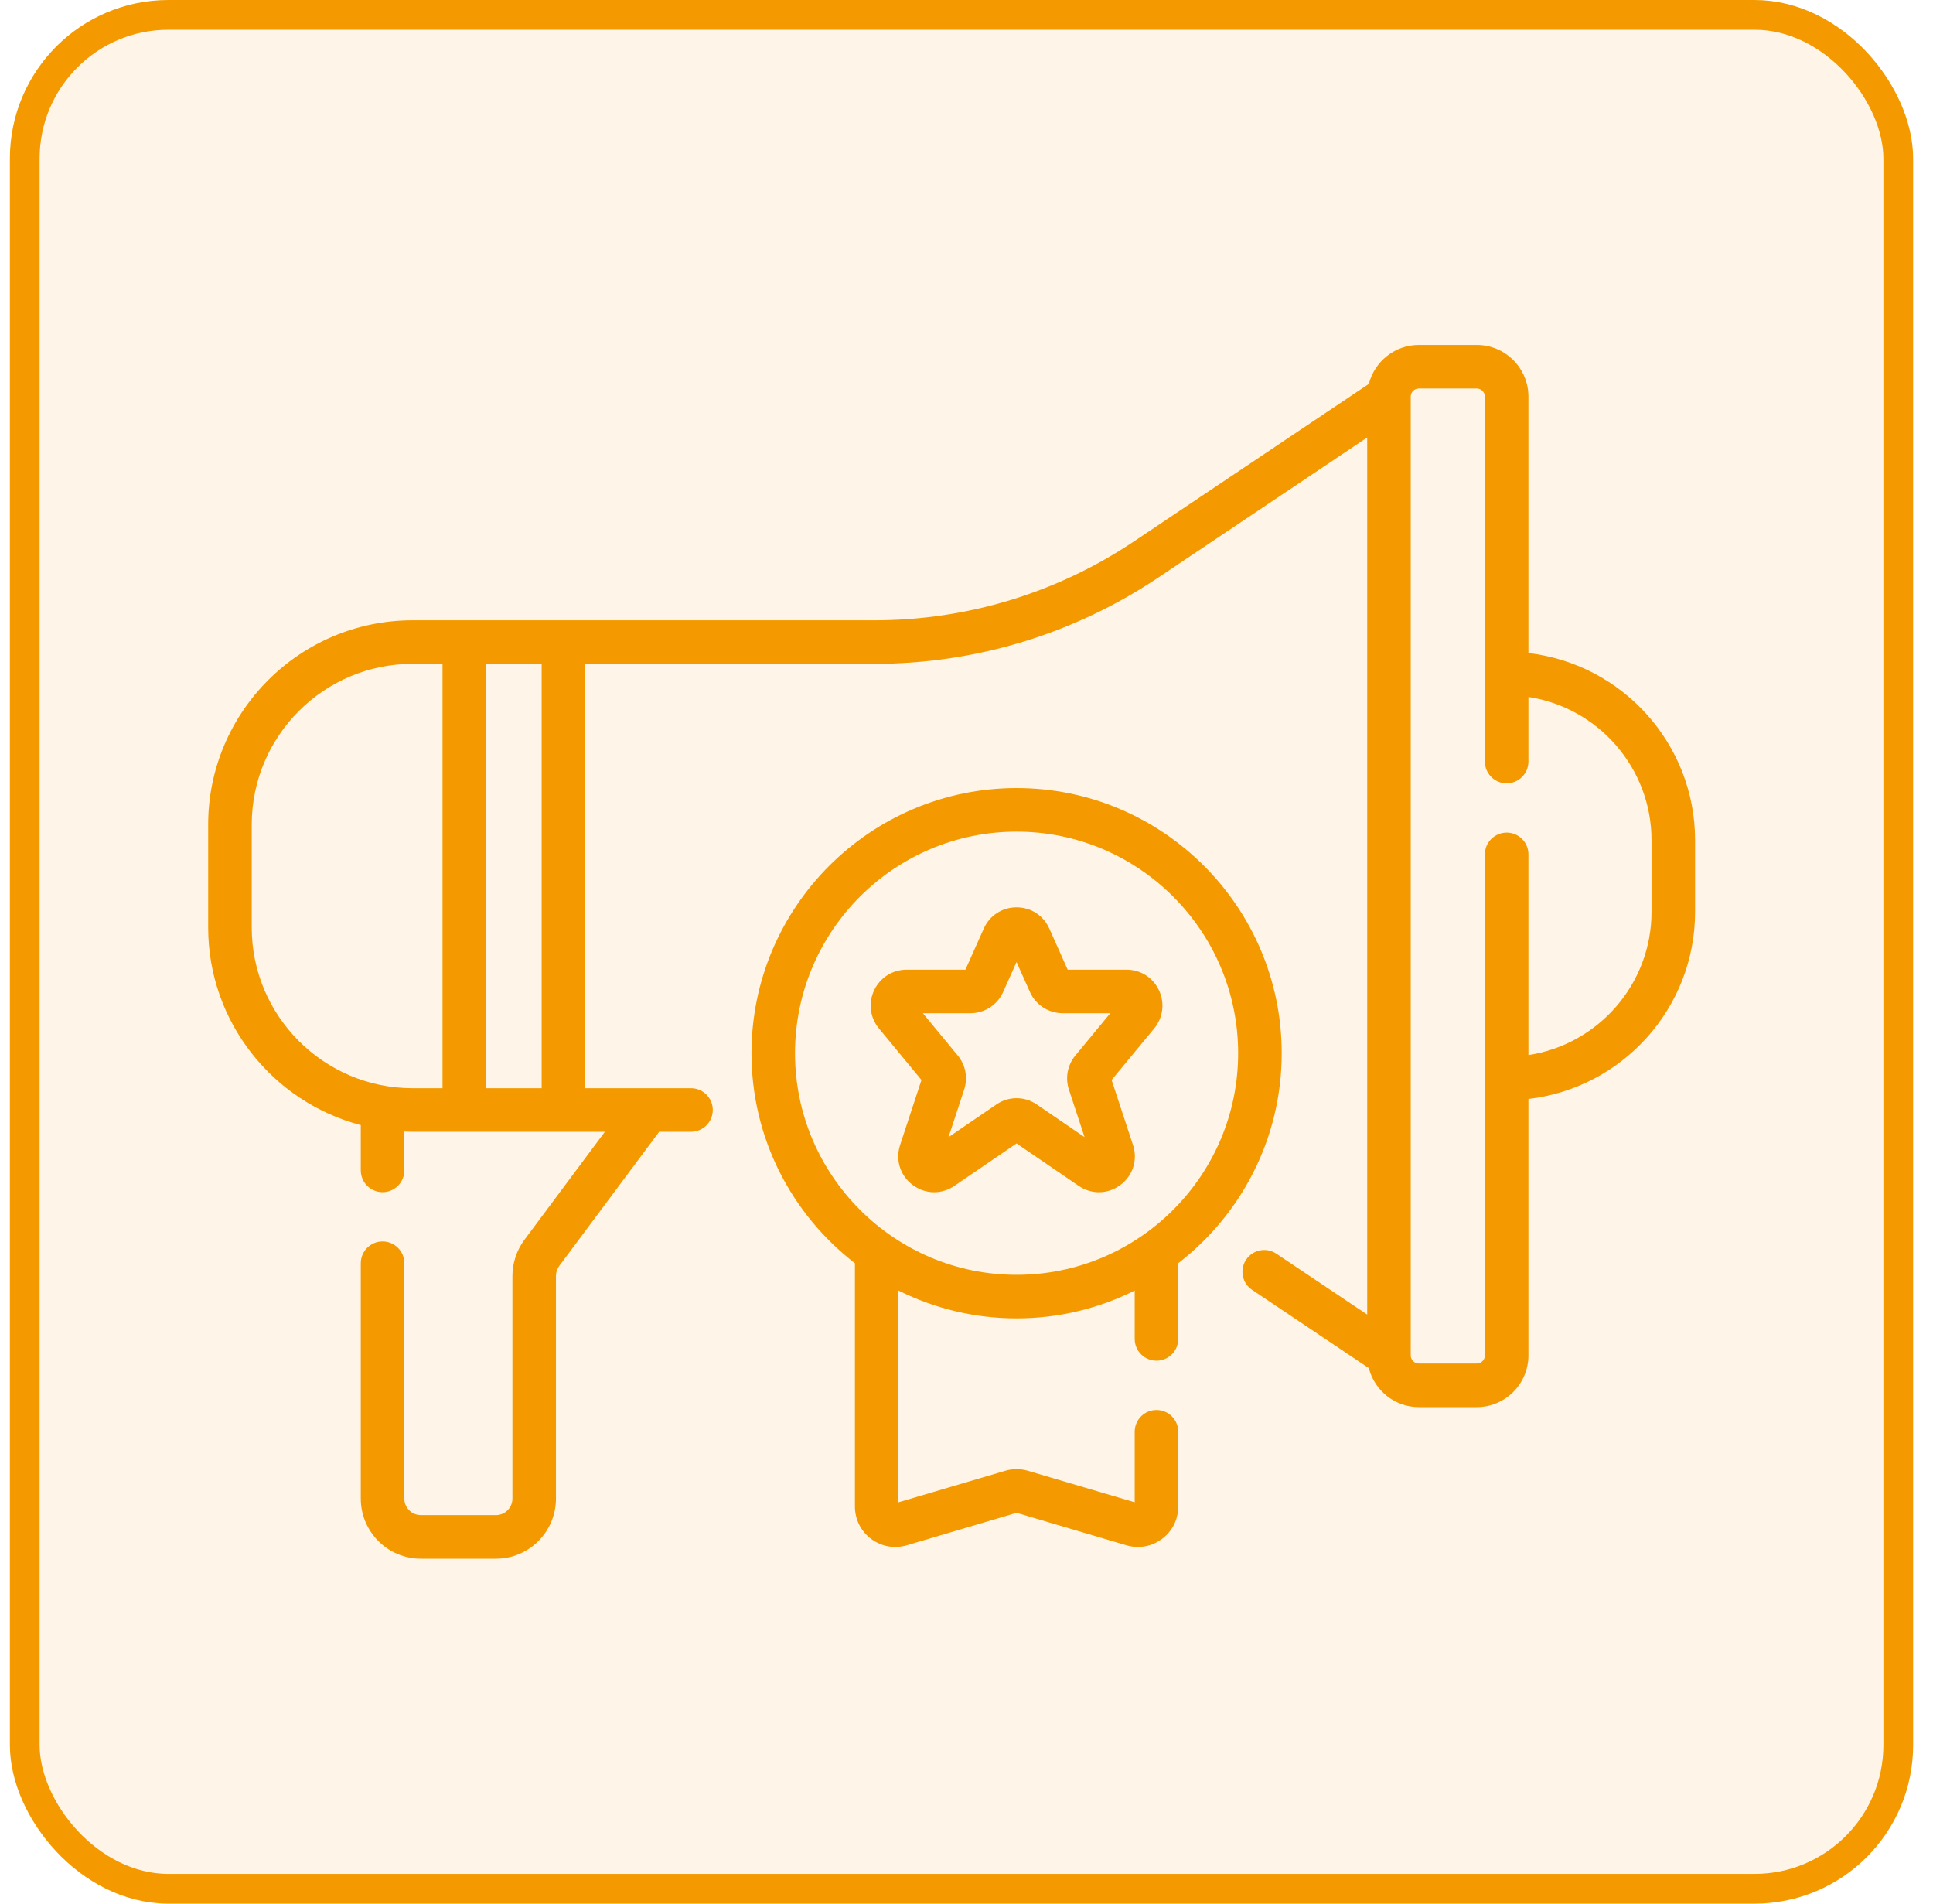
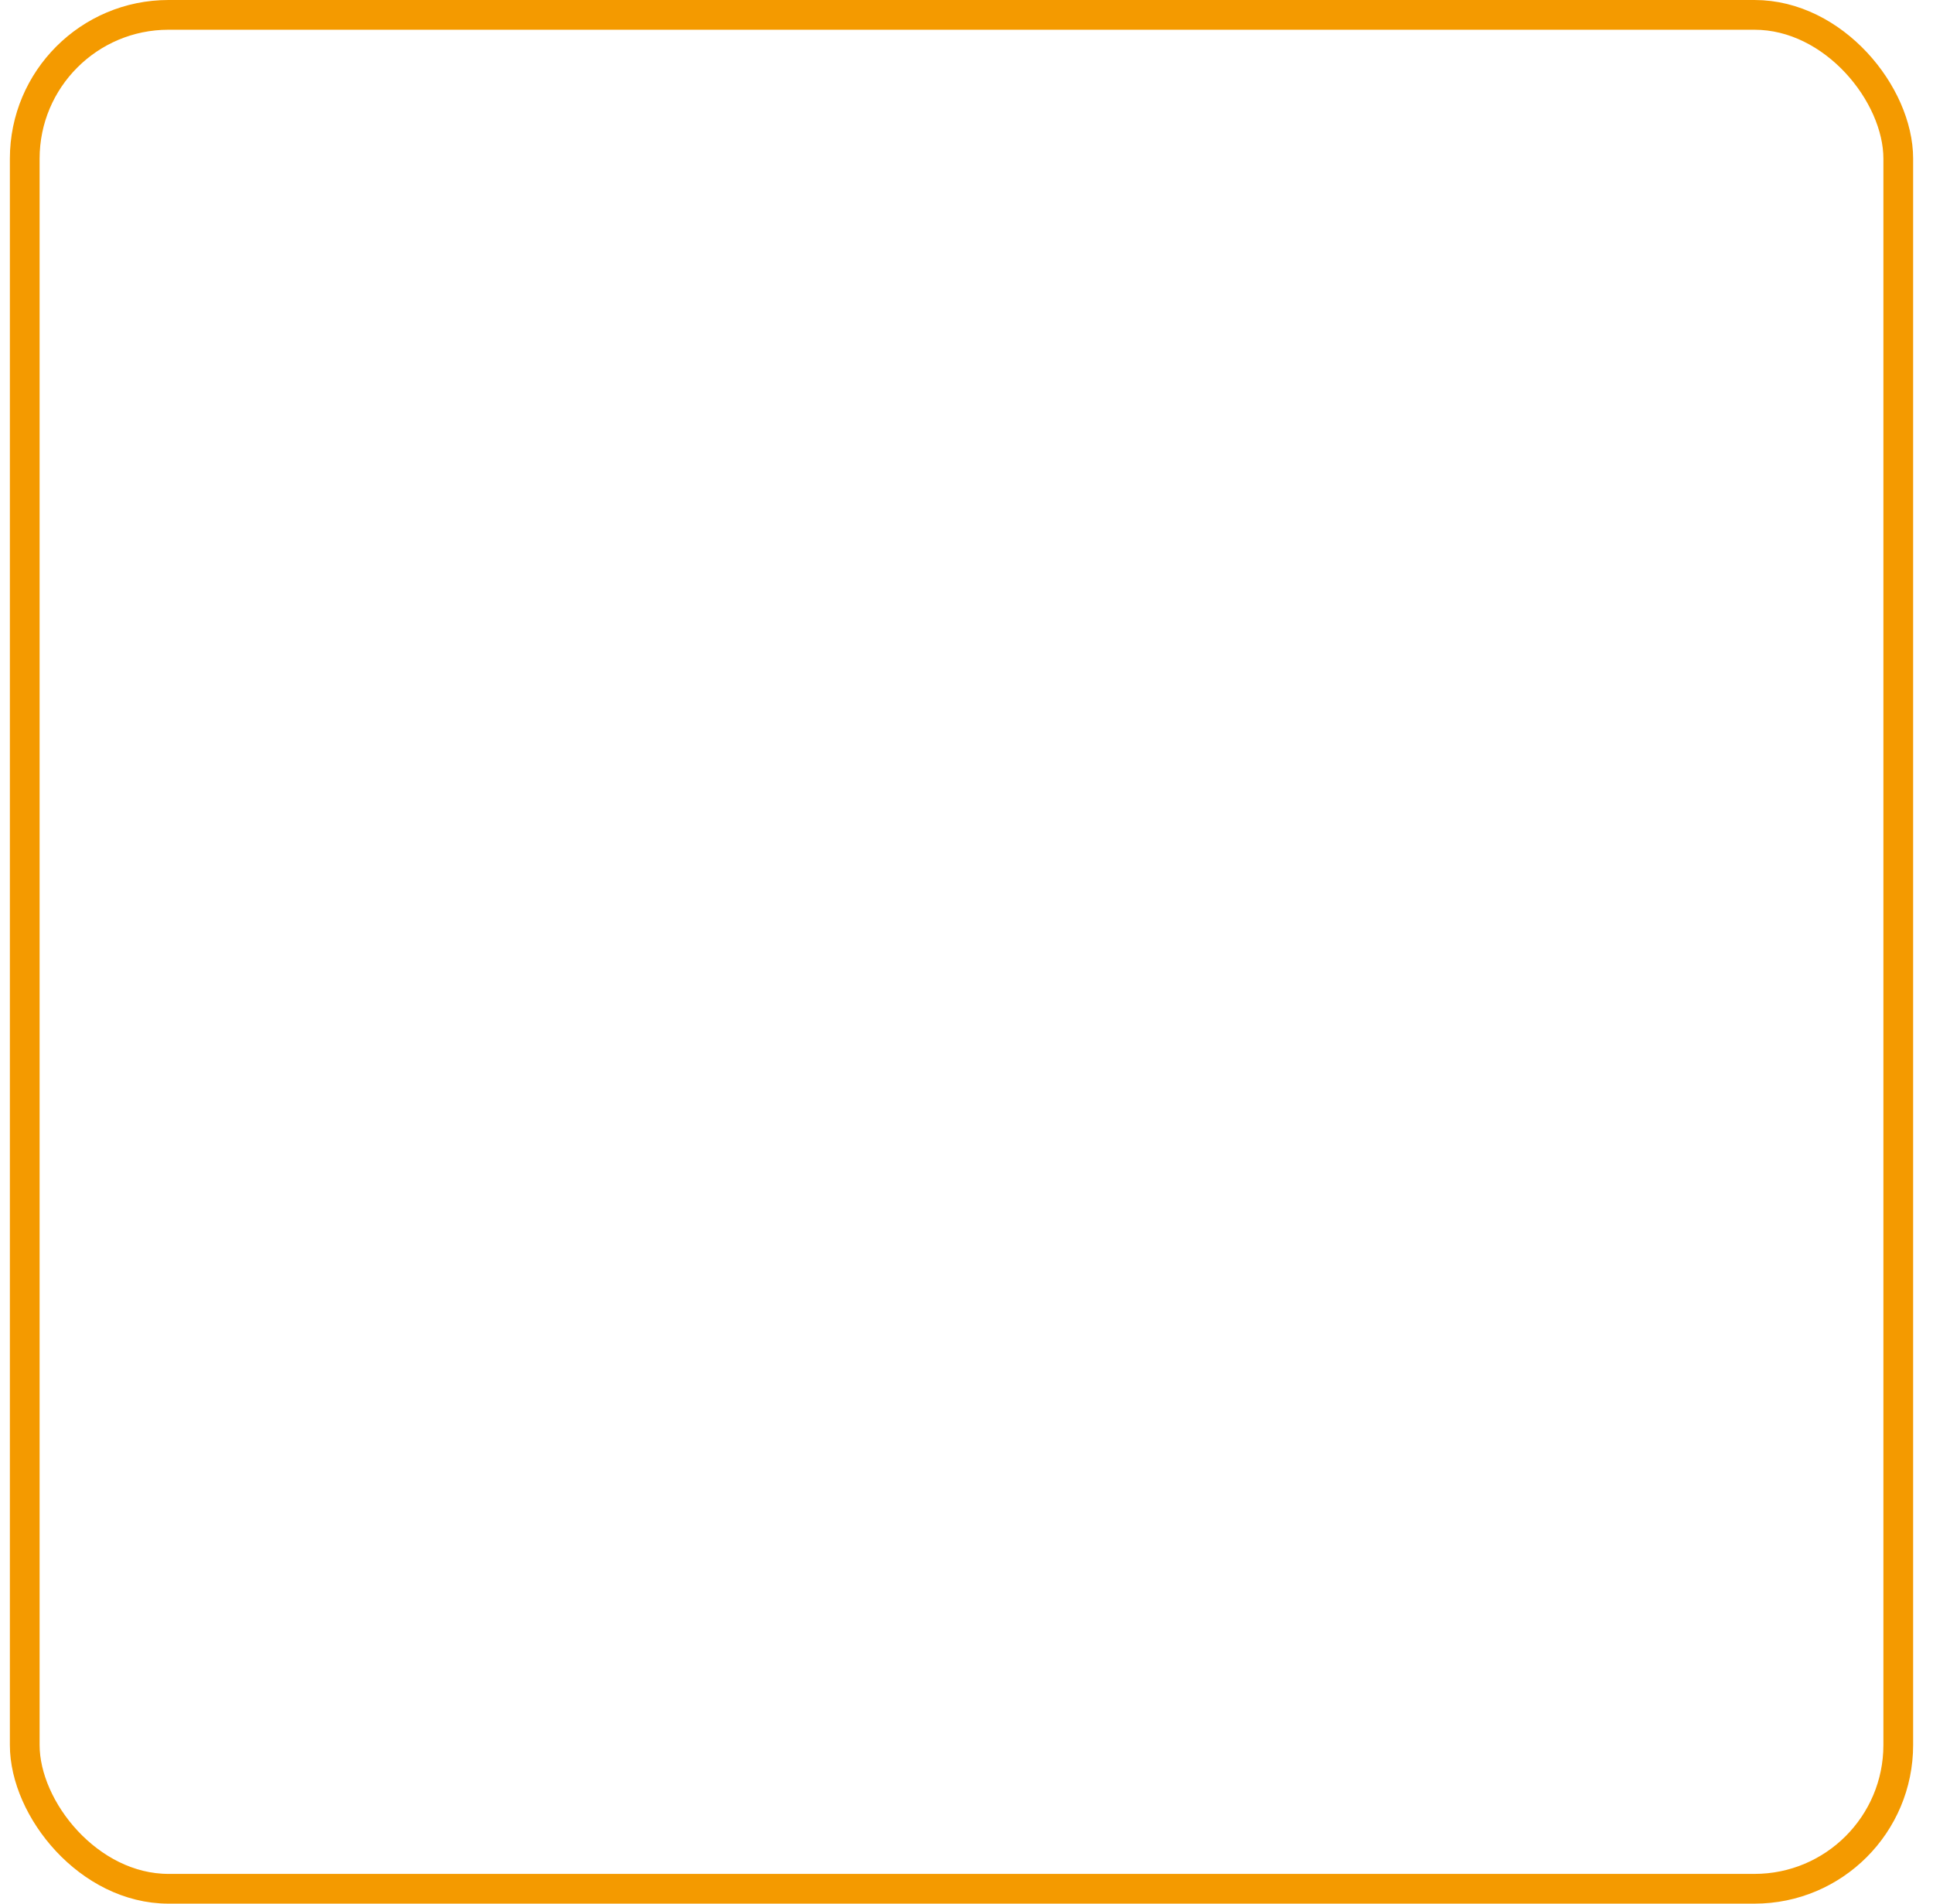
<svg xmlns="http://www.w3.org/2000/svg" width="65" height="64" viewBox="0 0 65 64" fill="none">
-   <rect x="0.832" y="0.5" width="63" height="63" rx="4.833" fill="#F49A00" fill-opacity="0.09" />
  <rect x="0.832" y="0.5" width="63" height="63" rx="4.833" stroke="#F49A00" />
  <g clip-path="url(#clip0_1782_24487)">
-     <path d="M51.396 21.956V13.335C51.396 12.377 50.616 11.597 49.658 11.597H47.712C46.901 11.597 46.221 12.155 46.029 12.907L38.144 18.193C35.548 19.934 32.523 20.854 29.398 20.854H13.871C10.082 20.854 7 23.936 7 27.725V31.179C7 34.367 9.183 37.054 12.132 37.826V39.348C12.132 39.753 12.46 40.081 12.865 40.081C13.269 40.081 13.597 39.753 13.597 39.348V38.043C13.688 38.046 13.779 38.05 13.871 38.05H15.611H15.612C15.612 38.05 15.613 38.05 15.613 38.05H18.945H18.946C18.946 38.05 18.947 38.05 18.947 38.05H20.34L17.635 41.681C17.374 42.031 17.231 42.464 17.231 42.9V50.383C17.231 50.69 16.982 50.938 16.676 50.938H14.152C13.846 50.938 13.597 50.69 13.597 50.383V42.469C13.597 42.065 13.269 41.737 12.864 41.737C12.46 41.737 12.132 42.065 12.132 42.469V50.383C12.132 51.497 13.038 52.403 14.152 52.403H16.676C17.79 52.403 18.695 51.497 18.695 50.383V42.9C18.695 42.777 18.736 42.655 18.809 42.556L22.166 38.05H23.236C23.641 38.05 23.969 37.722 23.969 37.317C23.969 36.913 23.641 36.585 23.236 36.585H19.678V22.319H29.398C32.815 22.319 36.121 21.313 38.96 19.41L45.974 14.708V44.196L42.919 42.148C42.583 41.923 42.129 42.013 41.903 42.349C41.678 42.685 41.768 43.14 42.104 43.365L46.029 45.996C46.221 46.748 46.901 47.307 47.712 47.307H49.658C50.616 47.307 51.396 46.527 51.396 45.569V36.947C54.546 36.583 57 33.901 57 30.655V28.249C57 25.003 54.546 22.32 51.396 21.956ZM8.465 31.179V27.725C8.465 24.744 10.89 22.319 13.871 22.319H14.88V36.585H13.871C10.89 36.585 8.465 34.16 8.465 31.179ZM18.214 36.585H16.345V22.319H18.214V36.585ZM55.535 30.655C55.535 33.092 53.736 35.117 51.396 35.471V28.724C51.396 28.319 51.068 27.991 50.664 27.991C50.259 27.991 49.931 28.319 49.931 28.724V45.569C49.931 45.719 49.809 45.842 49.658 45.842H47.712C47.561 45.842 47.438 45.719 47.438 45.569V45.568C47.438 45.567 47.438 45.566 47.438 45.565V13.338C47.438 13.337 47.438 13.336 47.438 13.335V13.335C47.438 13.184 47.561 13.061 47.712 13.061H49.658C49.809 13.061 49.931 13.184 49.931 13.335V25.603C49.931 26.007 50.259 26.335 50.664 26.335C51.068 26.335 51.396 26.007 51.396 25.603V23.432C53.736 23.787 55.535 25.811 55.535 28.249V30.655Z" fill="#F49A00" />
-     <path d="M43.099 35.409C43.099 30.493 39.1 26.494 34.184 26.494C29.269 26.494 25.27 30.493 25.27 35.409C25.27 38.28 26.634 40.837 28.748 42.469V50.648C28.748 51.081 28.947 51.478 29.293 51.737C29.64 51.996 30.077 52.074 30.492 51.952L34.184 50.861L37.877 51.952C38.005 51.99 38.136 52.008 38.265 52.008C38.554 52.008 38.836 51.916 39.075 51.737C39.422 51.478 39.62 51.081 39.62 50.648V48.135C39.62 47.73 39.293 47.403 38.888 47.403C38.483 47.403 38.156 47.73 38.156 48.135V50.507L34.569 49.448C34.317 49.373 34.051 49.373 33.799 49.448L30.212 50.507V43.388C31.409 43.986 32.758 44.324 34.184 44.324C35.61 44.324 36.959 43.986 38.156 43.388V45.014C38.156 45.418 38.483 45.746 38.888 45.746C39.293 45.746 39.62 45.418 39.62 45.014V42.469C41.734 40.837 43.099 38.28 43.099 35.409ZM26.734 35.409C26.734 31.301 30.076 27.959 34.184 27.959C38.292 27.959 41.634 31.301 41.634 35.409C41.634 39.517 38.292 42.859 34.184 42.859C30.076 42.859 26.734 39.517 26.734 35.409Z" fill="#F49A00" />
    <path d="M37.881 32.6H35.902L35.285 31.218C35.088 30.778 34.666 30.504 34.183 30.504C33.701 30.504 33.278 30.778 33.081 31.218L32.464 32.6H30.486C30.014 32.6 29.596 32.865 29.394 33.292C29.193 33.719 29.255 34.211 29.555 34.575L30.986 36.309L30.267 38.495C30.103 38.994 30.268 39.521 30.688 39.837C30.906 40 31.159 40.083 31.413 40.083C31.649 40.083 31.885 40.011 32.094 39.869L34.183 38.442L36.272 39.869C36.706 40.165 37.258 40.153 37.678 39.837C38.098 39.521 38.264 38.994 38.099 38.495L37.38 36.309L38.812 34.575C39.112 34.211 39.173 33.719 38.972 33.292C38.771 32.865 38.353 32.6 37.881 32.6ZM36.16 35.487C35.895 35.808 35.814 36.236 35.944 36.632L36.47 38.23L34.864 37.133C34.864 37.133 34.864 37.133 34.864 37.133C34.451 36.85 33.916 36.85 33.503 37.133L31.896 38.23L32.422 36.632C32.552 36.236 32.472 35.808 32.207 35.487L31.033 34.065H32.632C33.107 34.065 33.54 33.784 33.733 33.35L34.183 32.343L34.633 33.35C34.827 33.784 35.26 34.065 35.735 34.065H37.334L36.16 35.487Z" fill="#F49A00" />
  </g>
  <defs>
    <clipPath id="clip0_1782_24487">
-       <rect width="50" height="50" fill="white" transform="translate(7 7)" />
-     </clipPath>
+       </clipPath>
  </defs>
</svg>